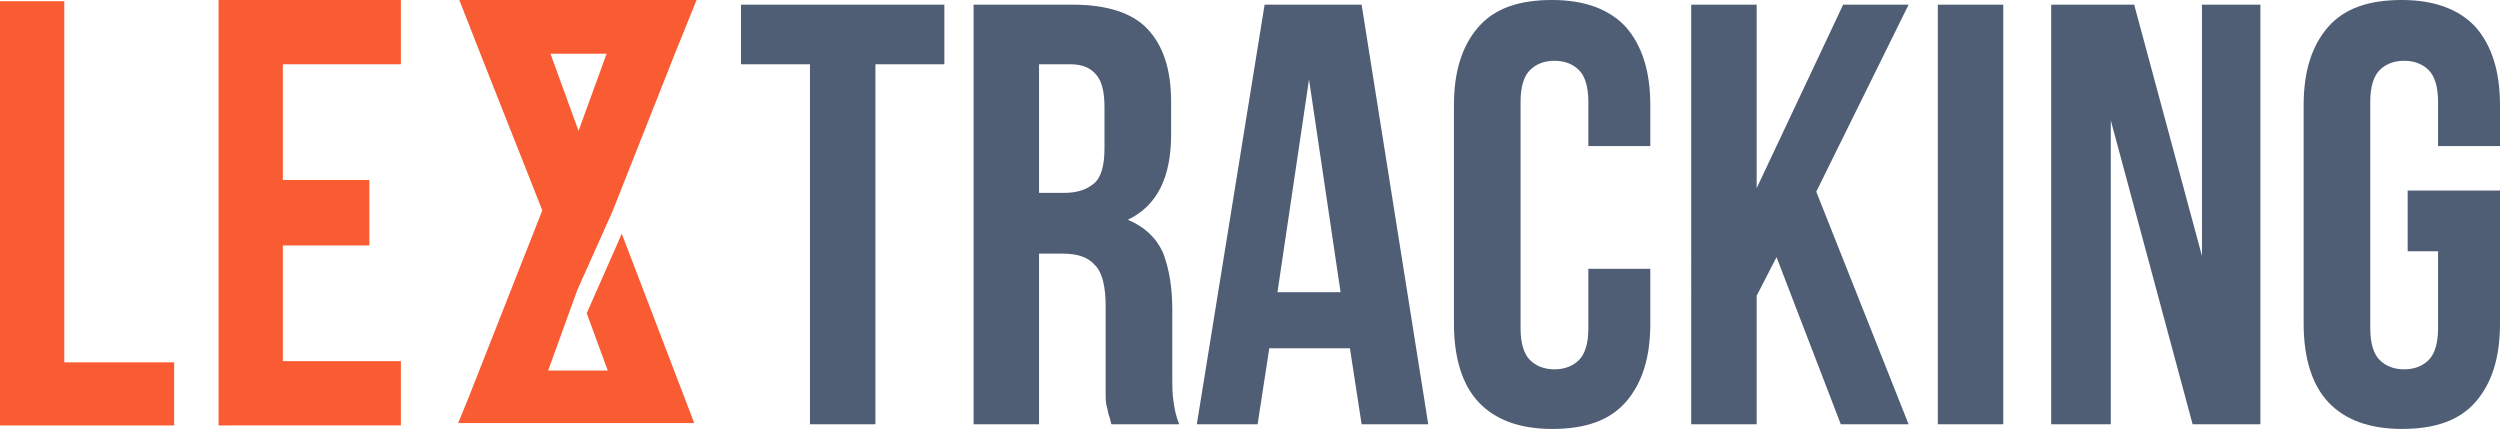
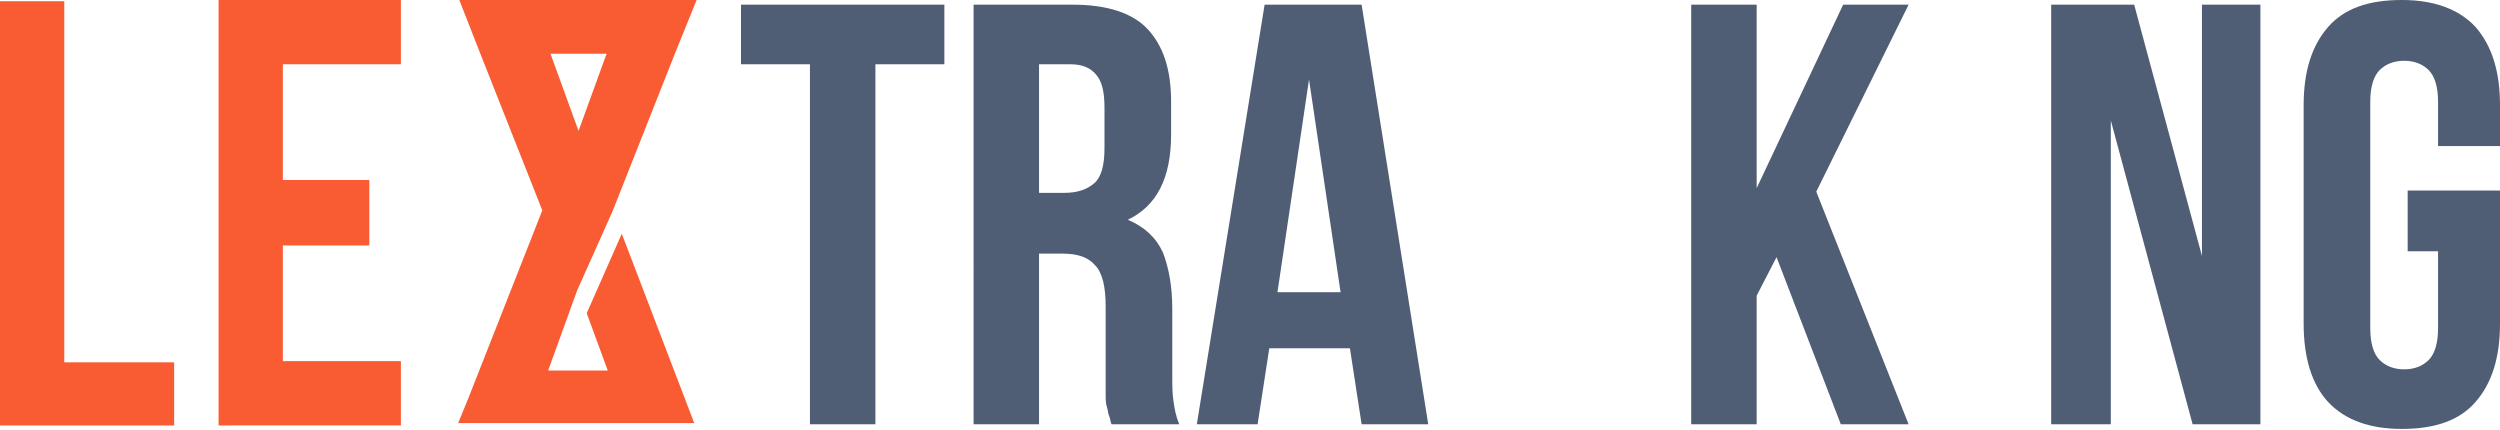
<svg xmlns="http://www.w3.org/2000/svg" version="1.1" id="Capa_1" x="0px" y="0px" viewBox="0 0 213.9 36.8" style="enable-background:new 0 0 213.9 36.8;" xml:space="preserve">
  <style type="text/css">
	.st0{fill:#F95C33;}
	.st1{fill:#4F5D75;}
</style>
  <g>
    <g>
      <path class="st0" d="M53.2,20l-3,6.8l1.8,4.9l-5.1,0l2.5-6.9l3-6.7l5.3-13.4L59.6,0h-6.1h-8.1h-6.1l1.8,4.6l5.3,13.4l-6.3,16    l-0.9,2.2l0,0l0,0h5.9l0,0l14.3,0l0,0h0L53.2,20z M51.9,4.6l-2.4,6.6l-2.4-6.6H51.9z" />
    </g>
    <g>
      <path class="st0" d="M14.9,36.4H0V0.1h5.5v30.9h9.4V36.4z" />
      <path class="st0" d="M18.7,36.4V0h15.6v5.5H24.2v9.9h7.4V21h-7.4v9.9h10.1v5.5H18.7z" />
    </g>
    <g>
      <path class="st1" d="M63.3,0.4h17.5v5.1h-5.9v30.8h-5.6V5.5h-5.9V0.4z" />
      <path class="st1" d="M95.1,36.3c-0.1-0.2-0.1-0.5-0.2-0.7c-0.1-0.2-0.1-0.5-0.2-0.8c-0.1-0.3-0.1-0.7-0.1-1.2c0-0.5,0-1.1,0-1.8    v-5.6c0-1.7-0.3-2.9-0.9-3.5c-0.6-0.7-1.5-1-2.8-1h-2v14.6h-5.6V0.4h8.5c2.9,0,5.1,0.7,6.4,2.1c1.3,1.4,2,3.4,2,6.2v2.8    c0,3.7-1.2,6.1-3.7,7.3c1.4,0.6,2.4,1.5,3,2.8c0.5,1.3,0.8,2.9,0.8,4.8V32c0,0.9,0,1.7,0.1,2.3c0.1,0.7,0.2,1.3,0.5,2H95.1z     M88.9,5.5v11h2.2c1.1,0,1.9-0.3,2.5-0.8c0.6-0.5,0.9-1.5,0.9-3V9.2c0-1.3-0.2-2.2-0.7-2.8c-0.5-0.6-1.2-0.9-2.2-0.9H88.9z" />
      <path class="st1" d="M122.2,36.3h-5.7l-1-6.5h-6.9l-1,6.5h-5.2l5.8-35.9h8.3L122.2,36.3z M109.3,25h5.4L112,6.8L109.3,25z" />
-       <path class="st1" d="M141.2,22.9v4.8c0,2.9-0.7,5.1-2.1,6.7c-1.4,1.6-3.5,2.3-6.3,2.3s-4.9-0.8-6.3-2.3s-2.1-3.8-2.1-6.7V9    c0-2.9,0.7-5.1,2.1-6.7c1.4-1.6,3.5-2.3,6.3-2.3s4.9,0.8,6.3,2.3c1.4,1.6,2.1,3.8,2.1,6.7v3.5h-5.3V8.7c0-1.3-0.3-2.2-0.8-2.7    c-0.5-0.5-1.2-0.8-2.1-0.8c-0.9,0-1.6,0.3-2.1,0.8c-0.5,0.5-0.8,1.4-0.8,2.7v19.4c0,1.3,0.3,2.2,0.8,2.7c0.5,0.5,1.2,0.8,2.1,0.8    c0.9,0,1.6-0.3,2.1-0.8c0.5-0.5,0.8-1.4,0.8-2.7v-5.1H141.2z" />
      <path class="st1" d="M152,22l-1.7,3.3v11h-5.6V0.4h5.6v15.7l7.4-15.7h5.6l-7.9,16l7.9,19.9h-5.8L152,22z" />
-       <path class="st1" d="M165.8,0.4h5.6v35.9h-5.6V0.4z" />
      <path class="st1" d="M180.6,10.3v26h-5.1V0.4h7.1l5.8,21.5V0.4h5v35.9h-5.8L180.6,10.3z" />
      <path class="st1" d="M206,16.3h7.9v11.4c0,2.9-0.7,5.1-2.1,6.7c-1.4,1.6-3.5,2.3-6.3,2.3s-4.9-0.8-6.3-2.3s-2.1-3.8-2.1-6.7V9    c0-2.9,0.7-5.1,2.1-6.7c1.4-1.6,3.5-2.3,6.3-2.3s4.9,0.8,6.3,2.3c1.4,1.6,2.1,3.8,2.1,6.7v3.5h-5.3V8.7c0-1.3-0.3-2.2-0.8-2.7    c-0.5-0.5-1.2-0.8-2.1-0.8c-0.9,0-1.6,0.3-2.1,0.8c-0.5,0.5-0.8,1.4-0.8,2.7v19.4c0,1.3,0.3,2.2,0.8,2.7c0.5,0.5,1.2,0.8,2.1,0.8    c0.9,0,1.6-0.3,2.1-0.8c0.5-0.5,0.8-1.4,0.8-2.7v-6.6H206V16.3z" />
    </g>
  </g>
</svg>